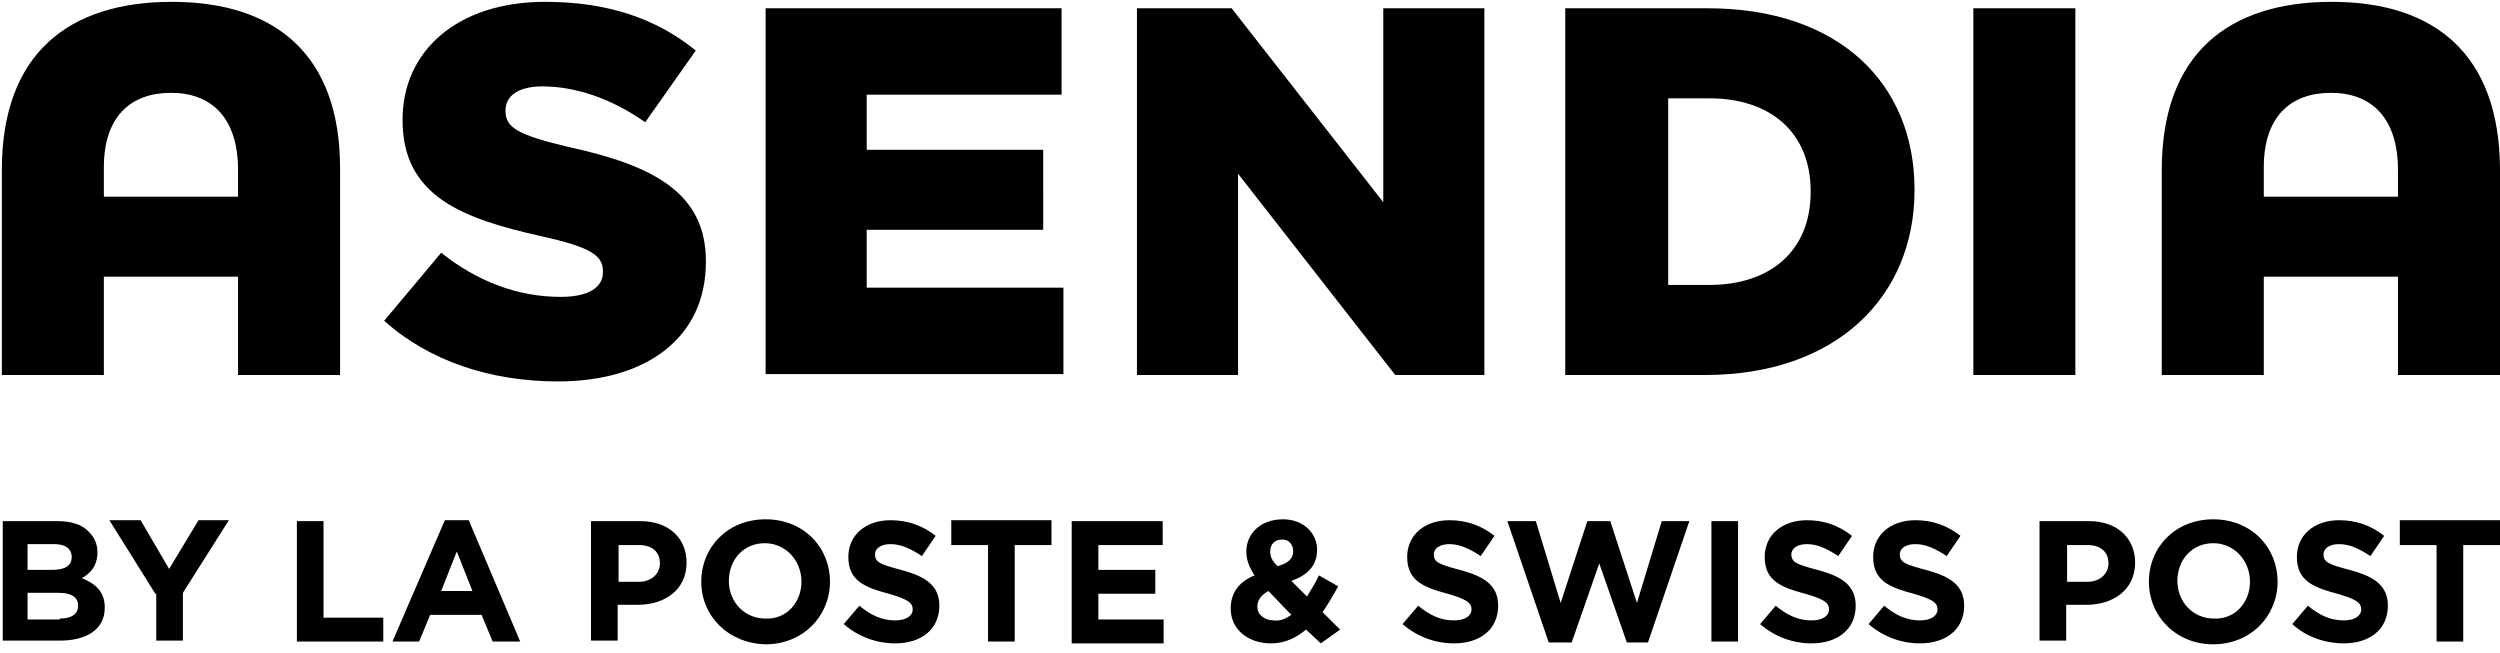
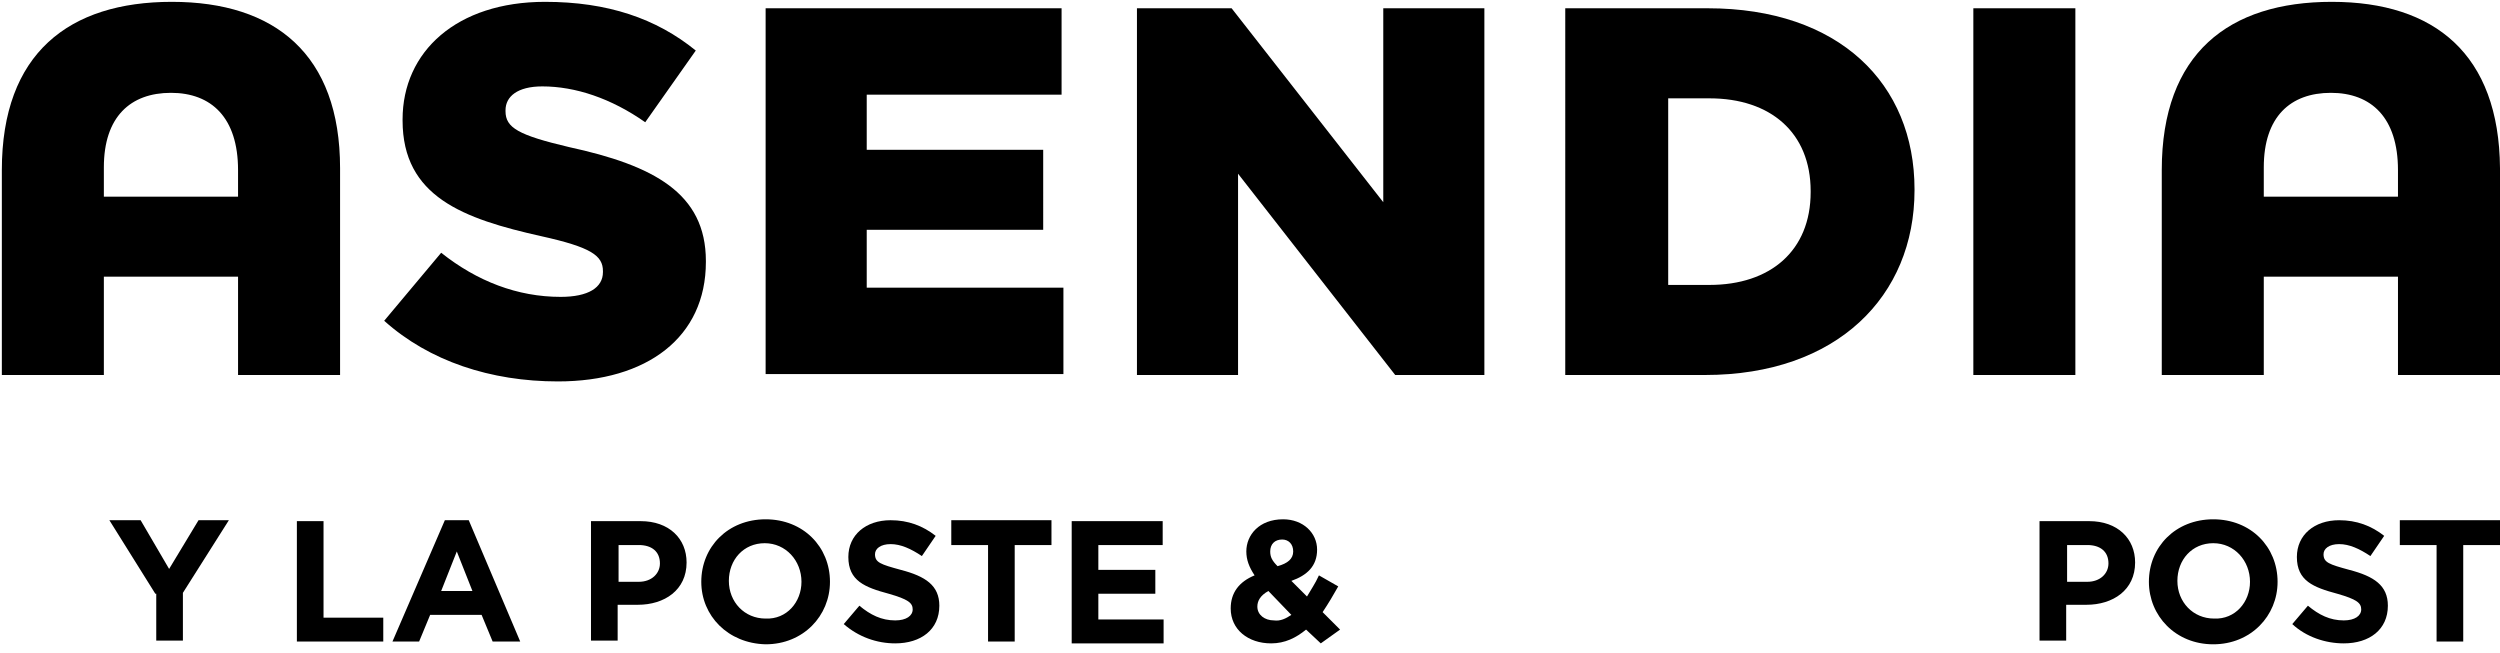
<svg xmlns="http://www.w3.org/2000/svg" width="272" height="71">
  <g fill="none" fill-rule="evenodd">
-     <path fill="#000" fill-rule="nonzero" d="M.2 56.7h6.1c1.5 0 2.7.4 3.4 1.2.6.6.9 1.3.9 2.2 0 1.5-.8 2.3-1.7 2.8 1.5.6 2.5 1.5 2.5 3.2 0 2.4-2 3.6-4.9 3.6H.3v-13H.2ZM5.7 62c1.3 0 2.1-.4 2.1-1.4 0-.9-.7-1.4-1.9-1.4H3V62h2.7Zm.8 5.3c1.3 0 2-.5 2-1.4 0-.9-.7-1.4-2.1-1.4H3v2.9h3.5v-.1Z" />
    <path fill="#000" d="m16.9 64.6-5-8h3.4l3.1 5.3 3.2-5.3h3.3l-5 7.9v5.2H17v-5.1zM32.3 56.7h2.9v10.5h6.5v2.6h-9.4z" />
    <path fill="#000" fill-rule="nonzero" d="M48.4 56.6H51l5.6 13.2h-3l-1.2-2.9h-5.6l-1.2 2.9h-2.9l5.7-13.2Zm3 7.7L49.7 60 48 64.3h3.4ZM64.3 56.7h5.4c3.1 0 5 1.9 5 4.5 0 3-2.4 4.6-5.3 4.6h-2.2v3.9h-2.9v-13Zm5.2 6.6c1.4 0 2.3-.9 2.3-2 0-1.3-.9-2-2.3-2h-2.2v4h2.2ZM76.3 63.3c0-3.8 2.9-6.8 7-6.8s7 3 7 6.8c0 3.7-2.9 6.8-7 6.8-4.1-.1-7-3.1-7-6.8Zm10.9 0c0-2.3-1.7-4.2-4-4.2s-3.9 1.8-3.9 4.1 1.7 4.1 4 4.1c2.3.1 3.9-1.8 3.9-4Z" />
    <path fill="#000" d="m91.8 67.9 1.7-2c1.2 1 2.4 1.6 3.9 1.6 1.2 0 1.9-.5 1.9-1.2s-.5-1.1-2.6-1.7c-2.6-.7-4.4-1.4-4.4-4 0-2.4 1.9-4 4.6-4 1.9 0 3.5.6 4.9 1.7l-1.5 2.2c-1.2-.8-2.3-1.3-3.4-1.3s-1.7.5-1.7 1.1c0 .9.6 1.1 2.8 1.7 2.7.7 4.2 1.7 4.2 3.9 0 2.6-2 4.1-4.8 4.1-2 0-4-.7-5.6-2.1ZM107.5 59.3h-4v-2.7h10.9v2.7h-4v10.5h-2.9zM116.6 56.7h9.9v2.6h-7V62h6.2v2.6h-6.2v2.8h7.1V70h-10z" />
    <path fill="#000" fill-rule="nonzero" d="M142.1 68.5c-1.1.9-2.3 1.5-3.8 1.5-2.5 0-4.4-1.5-4.4-3.8 0-1.7.9-2.9 2.6-3.6-.6-.9-.9-1.7-.9-2.6 0-1.8 1.4-3.5 4-3.5 2.2 0 3.7 1.5 3.7 3.3 0 1.8-1.1 2.8-2.8 3.4l1.7 1.7c.4-.7.9-1.4 1.3-2.3l2.1 1.2c-.5.9-1.1 1.9-1.7 2.8l1.9 1.9-2.1 1.5-1.6-1.5Zm-1.6-1.6-2.5-2.6c-.9.5-1.2 1.1-1.2 1.7 0 .9.8 1.5 1.8 1.5.7.1 1.3-.2 1.9-.6Zm.2-6.9c0-.8-.5-1.3-1.2-1.3-.8 0-1.3.5-1.3 1.3 0 .6.2 1 .8 1.6 1.1-.3 1.7-.8 1.7-1.6Z" />
-     <path fill="#000" d="m152.6 67.9 1.7-2c1.2 1 2.4 1.6 3.9 1.6 1.2 0 1.9-.5 1.9-1.2s-.5-1.1-2.6-1.7c-2.6-.7-4.4-1.4-4.4-4 0-2.4 1.9-4 4.6-4 1.9 0 3.5.6 4.9 1.7l-1.5 2.2c-1.2-.8-2.3-1.3-3.4-1.3s-1.7.5-1.7 1.1c0 .9.6 1.1 2.8 1.7 2.7.7 4.2 1.7 4.2 3.9 0 2.6-2 4.1-4.8 4.1-2 0-4-.7-5.6-2.1ZM164 56.7h3.1l2.7 8.9 2.9-8.9h2.5l2.9 8.9 2.7-8.9h3l-4.5 13.2H177l-3-8.6-3 8.6h-2.5zM186.2 56.7h2.9v13.1h-2.9zM191.5 67.9l1.7-2c1.2 1 2.4 1.6 3.9 1.6 1.2 0 1.9-.5 1.9-1.2s-.5-1.1-2.6-1.7c-2.6-.7-4.4-1.4-4.4-4 0-2.4 1.9-4 4.6-4 1.9 0 3.5.6 4.9 1.7l-1.5 2.2c-1.2-.8-2.3-1.3-3.4-1.3s-1.7.5-1.7 1.1c0 .9.6 1.1 2.8 1.7 2.7.7 4.2 1.7 4.2 3.9 0 2.6-2 4.1-4.8 4.1-2 0-4-.7-5.6-2.1ZM203.3 67.9l1.7-2c1.2 1 2.4 1.6 3.9 1.6 1.2 0 1.9-.5 1.9-1.2s-.5-1.1-2.6-1.7c-2.6-.7-4.4-1.4-4.4-4 0-2.4 1.9-4 4.6-4 1.9 0 3.5.6 4.9 1.7l-1.5 2.2c-1.2-.8-2.3-1.3-3.4-1.3s-1.7.5-1.7 1.1c0 .9.6 1.1 2.8 1.7 2.7.7 4.2 1.7 4.2 3.9 0 2.6-2 4.1-4.8 4.1-2 0-4-.7-5.6-2.1Z" />
-     <path fill="#000" fill-rule="nonzero" d="M221.9 56.7h5.4c3.1 0 5 1.9 5 4.5 0 3-2.4 4.6-5.3 4.6h-2.2v3.9h-2.9v-13Zm5.2 6.6c1.4 0 2.3-.9 2.3-2 0-1.3-.9-2-2.3-2h-2.2v4h2.2ZM233.8 63.3c0-3.8 2.9-6.8 7-6.8s7 3 7 6.8c0 3.7-2.9 6.8-7 6.8s-7-3.1-7-6.8Zm11 0c0-2.3-1.7-4.2-4-4.2s-3.9 1.8-3.9 4.1 1.7 4.1 4 4.1c2.3.1 3.9-1.8 3.9-4Z" />
+     <path fill="#000" fill-rule="nonzero" d="M221.9 56.7h5.4c3.1 0 5 1.9 5 4.5 0 3-2.4 4.6-5.3 4.6h-2.2v3.9h-2.9Zm5.2 6.6c1.4 0 2.3-.9 2.3-2 0-1.3-.9-2-2.3-2h-2.2v4h2.2ZM233.8 63.3c0-3.8 2.9-6.8 7-6.8s7 3 7 6.8c0 3.7-2.9 6.8-7 6.8s-7-3.1-7-6.8Zm11 0c0-2.3-1.7-4.2-4-4.2s-3.9 1.8-3.9 4.1 1.7 4.1 4 4.1c2.3.1 3.9-1.8 3.9-4Z" />
    <path fill="#000" d="m249.4 67.9 1.7-2c1.2 1 2.4 1.6 3.9 1.6 1.2 0 1.9-.5 1.9-1.2s-.5-1.1-2.6-1.7c-2.6-.7-4.4-1.4-4.4-4 0-2.4 1.9-4 4.6-4 1.9 0 3.5.6 4.9 1.7l-1.5 2.2c-1.2-.8-2.3-1.3-3.4-1.3s-1.7.5-1.7 1.1c0 .9.6 1.1 2.8 1.7 2.7.7 4.2 1.7 4.2 3.9 0 2.6-2 4.1-4.8 4.1-2 0-4.1-.7-5.6-2.1ZM265.1 59.3h-4v-2.7H272v2.7h-4v10.5h-2.9zM41.8 34.9l6.2-7.4c3.9 3.1 8.3 4.8 13 4.8 3 0 4.6-1 4.6-2.7v-.1c0-1.7-1.3-2.6-6.7-3.8-8.5-1.9-15.1-4.3-15.1-12.6V13C43.8 5.6 49.7.2 59.3.2 66.1.2 71.4 2 75.7 5.5l-5.5 7.8c-3.7-2.6-7.6-3.9-11.2-3.9-2.7 0-4 1.1-4 2.6v.1c0 1.8 1.4 2.6 6.9 3.9 9.2 2 14.9 5 14.9 12.4v.1c0 8.2-6.4 13-16.1 13-7.3 0-14-2.2-18.9-6.6ZM83.4.9h32.1v9.4H94.3v6h19.2V25H94.3v6.3h21.4v9.4H83.3V.9zM123.7.9H134L150.5 22V.9h11v39.9h-9.7l-17.1-21.9v21.9h-11V.9z" />
    <path fill="#000" fill-rule="nonzero" d="M170.4.9h15.4c14.3 0 22.5 8.2 22.5 19.7v.1c0 11.5-8.4 20.1-22.8 20.1h-15.2V.9h.1ZM186 31c6.6 0 11-3.7 11-10.1v-.1c0-6.4-4.4-10.1-11-10.1h-4.5V31h4.5Z" />
    <path fill="#000" d="M214.7.9h11.1v39.9h-11.1V.9z" />
    <path fill="#000" fill-rule="nonzero" d="M18.7.2C7.5.2.2 5.8.2 18.5v22.3h11.1V30.1h14.6v10.7H37V18.3C37 5.9 29.9.2 18.7.2Zm-7.4 21.2v-3.2c0-5.5 2.9-8.1 7.3-8.1s7.3 2.7 7.3 8.4v2.9H11.3ZM253.7.2c-11.2 0-18.5 5.6-18.5 18.3v22.3h11.1V30.1h14.6v10.7H272V18.3C271.9 5.9 264.9.2 253.7.2Zm-7.4 21.2v-3.2c0-5.5 2.9-8.1 7.3-8.1s7.3 2.7 7.3 8.4v2.9h-14.6Z" />
    <path d="M.2.2h271.7v69.9H.2z" />
  </g>
</svg>